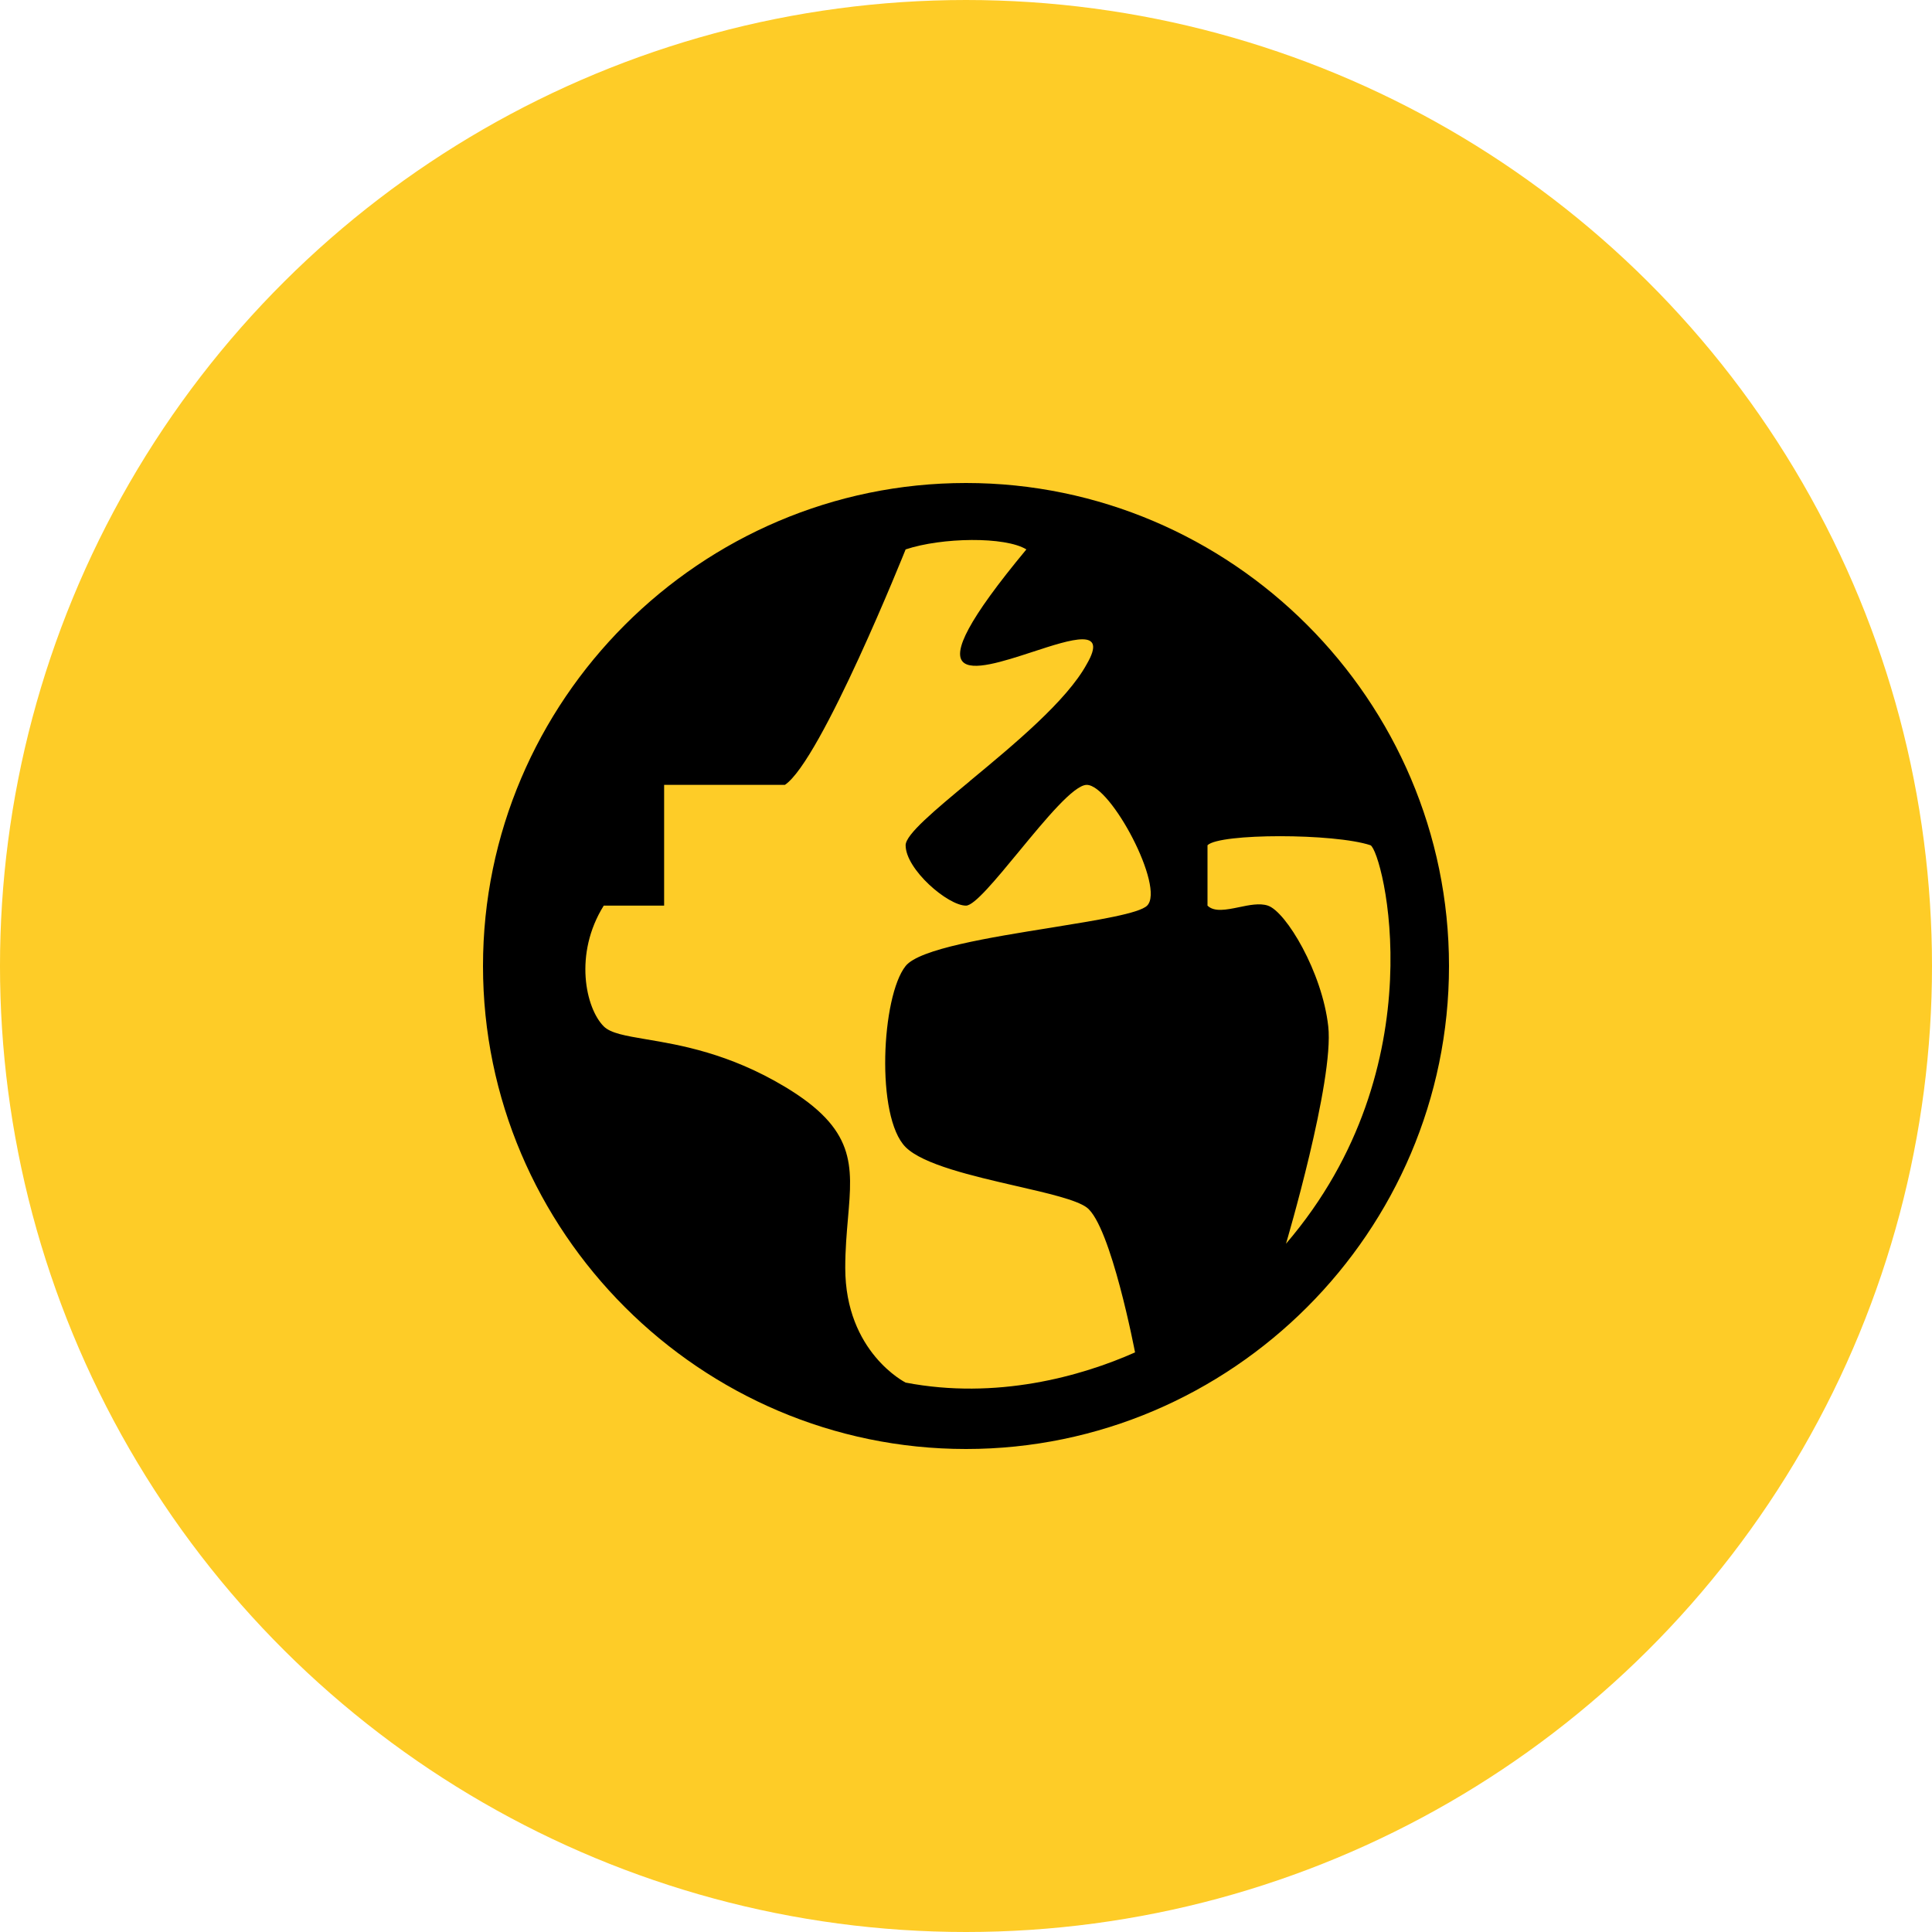
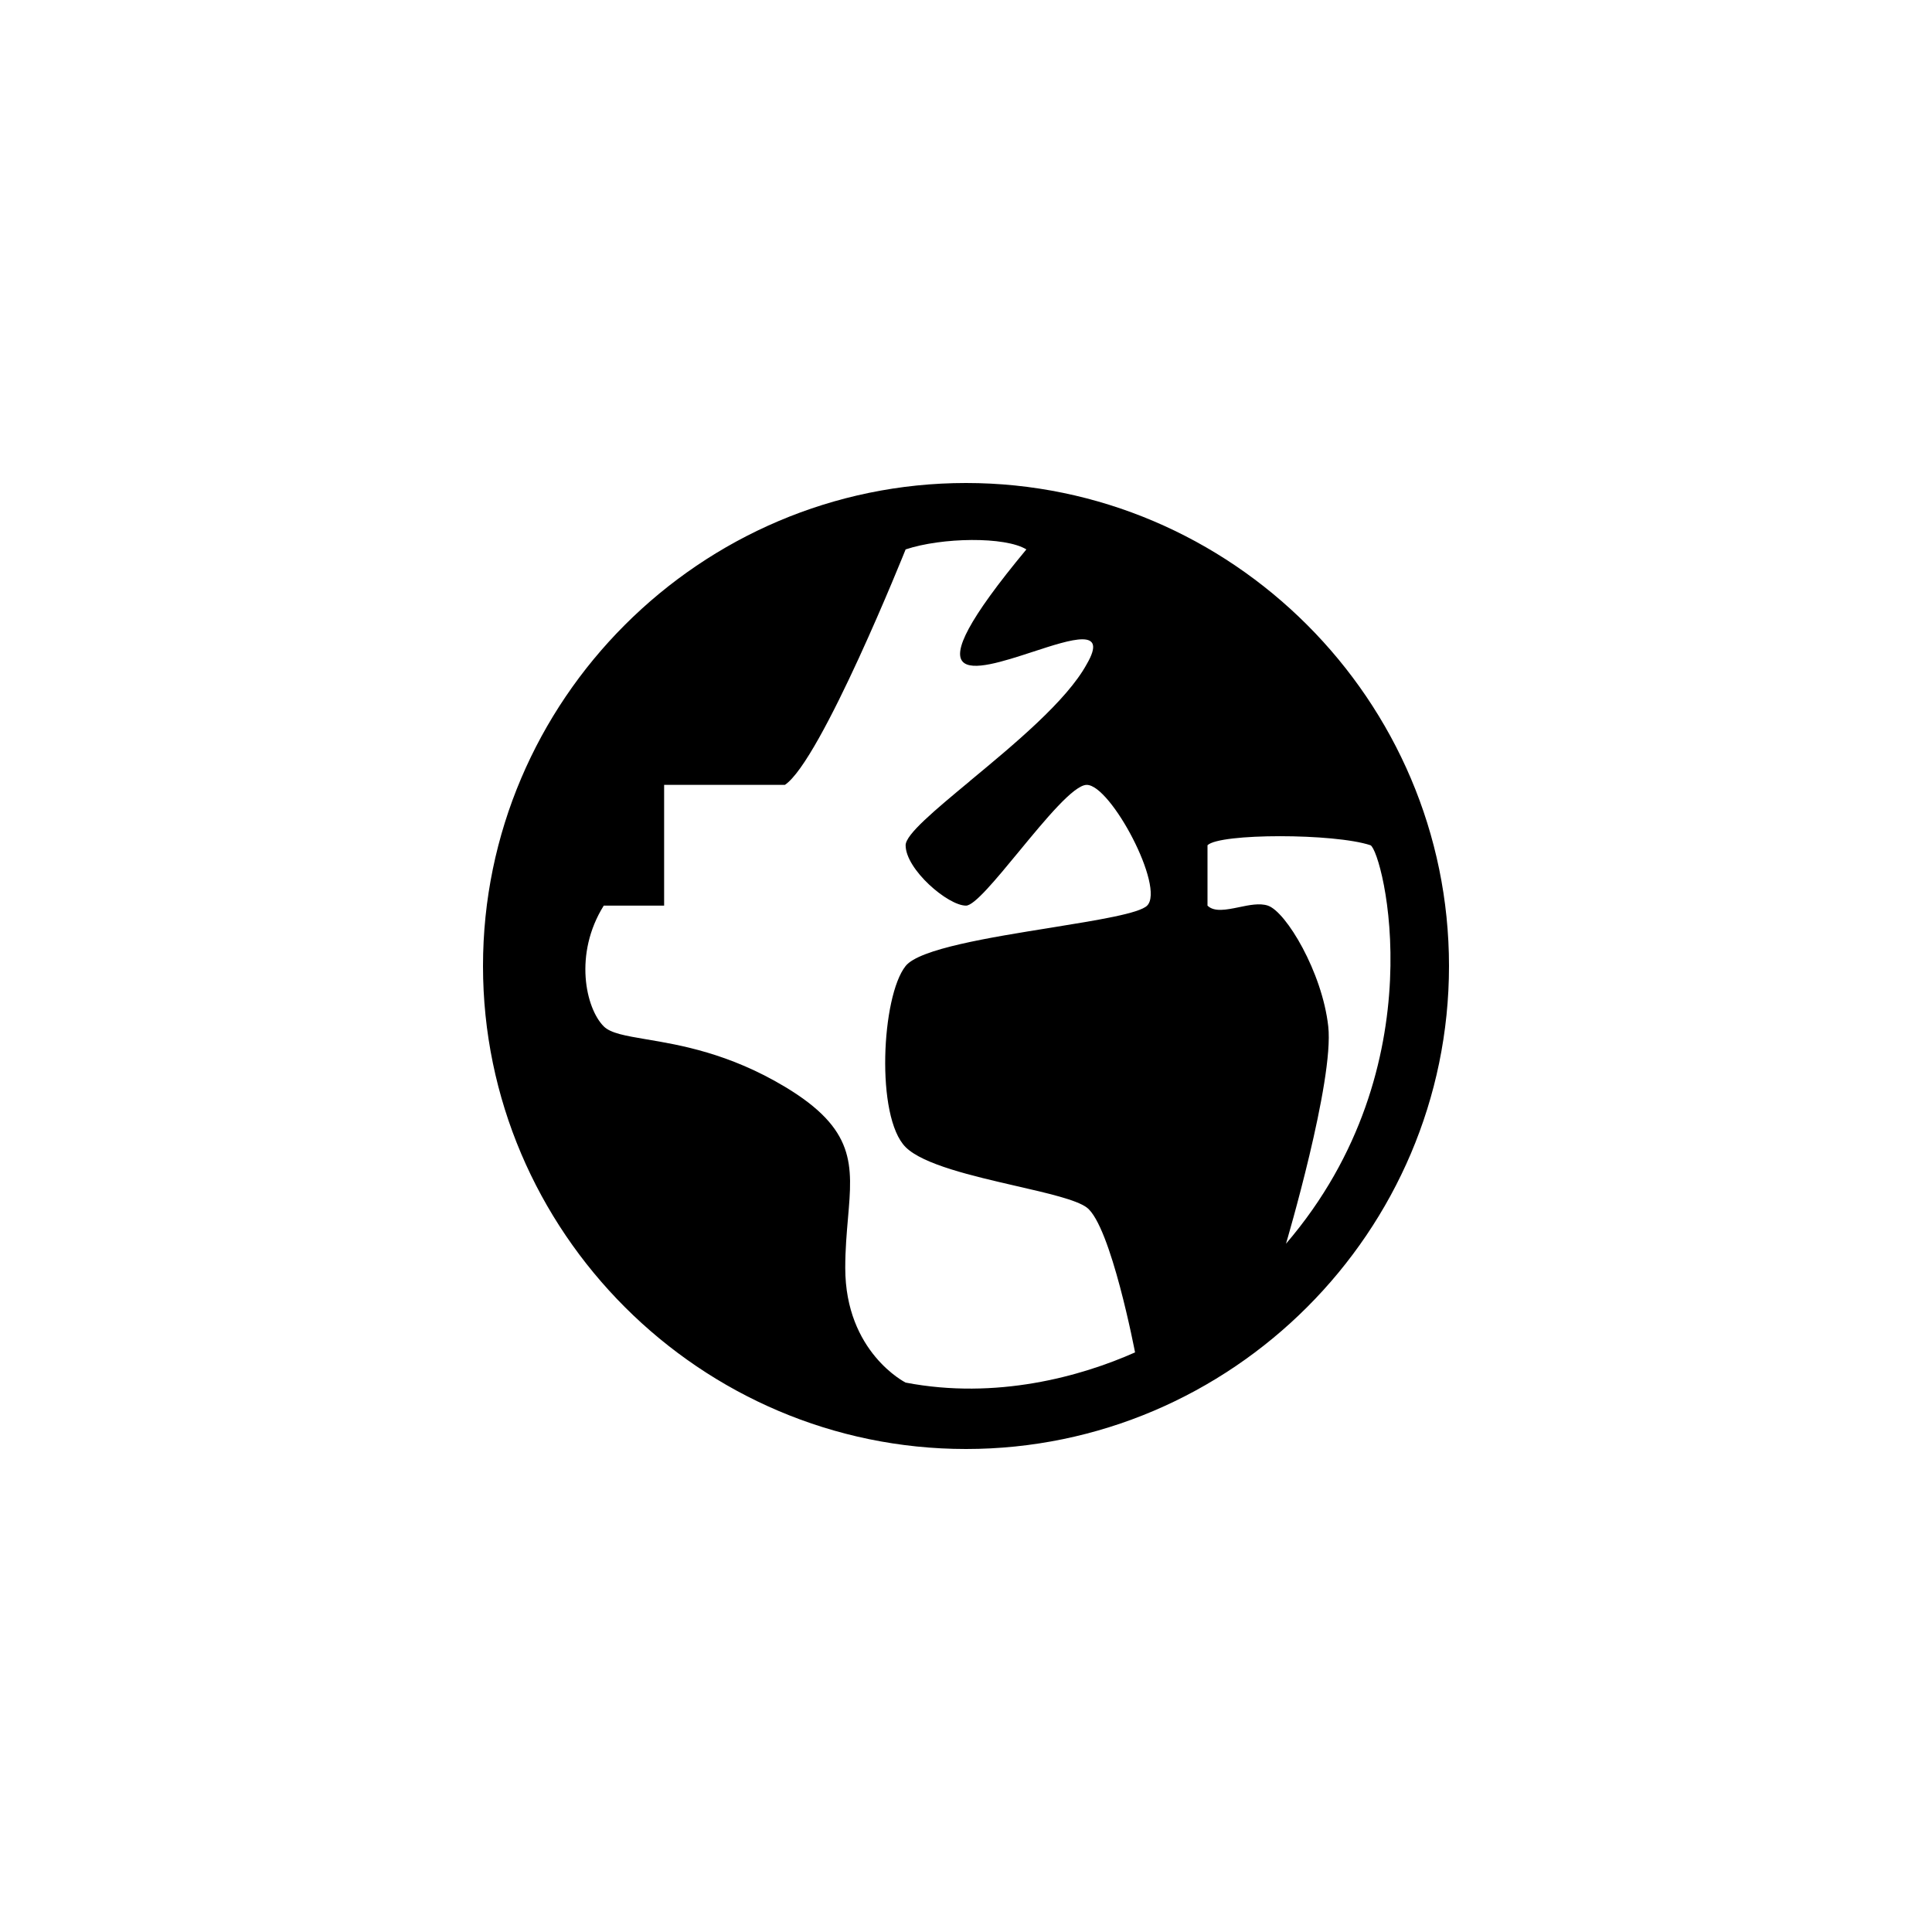
<svg xmlns="http://www.w3.org/2000/svg" width="24" height="24" viewBox="0 0 24 24" fill="none">
-   <circle cx="12" cy="12" r="12" transform="rotate(-90 12 12)" fill="#FECC27" />
  <path fill-rule="evenodd" clip-rule="evenodd" d="M12 6C8.7 6 6 8.7 6 12C6 15.3 8.7 18 12 18C15.3 18 18 15.3 18 12C18 8.7 15.3 6 12 6ZM13.5 15C13.8 15.225 14.1 16.8 14.1 16.8C13.425 17.1 12.375 17.391 11.25 17.175C11.25 17.175 10.5 16.8 10.5 15.75C10.5 15.521 10.518 15.318 10.534 15.132C10.592 14.464 10.63 14.028 9.75 13.5C9.056 13.084 8.447 12.981 8.03 12.911C7.771 12.867 7.586 12.836 7.5 12.75C7.275 12.525 7.125 11.85 7.5 11.25H8.25V9.75H9.75C10.2 9.45 11.25 6.825 11.25 6.825C11.7 6.675 12.487 6.663 12.75 6.825C11.271 8.606 12.092 8.338 12.83 8.097C13.316 7.938 13.767 7.791 13.5 8.25C13.252 8.705 12.594 9.25 12.053 9.698L12.047 9.704C11.61 10.067 11.25 10.366 11.25 10.5C11.25 10.8 11.775 11.25 12 11.25C12.104 11.25 12.37 10.927 12.655 10.581L12.66 10.575C12.988 10.177 13.34 9.75 13.5 9.75C13.8 9.75 14.475 11.025 14.25 11.25C14.153 11.347 13.636 11.43 13.056 11.524C12.293 11.646 11.42 11.787 11.25 12C10.95 12.375 10.875 13.875 11.25 14.25C11.466 14.466 12.081 14.608 12.62 14.732C13.017 14.823 13.373 14.905 13.5 15ZM16.5 12.75C16.575 13.425 15.975 15.45 15.975 15.45C17.871 13.24 17.175 10.575 17.025 10.5C16.575 10.35 15.15 10.35 15 10.5V11.25C15.083 11.332 15.233 11.302 15.389 11.27C15.517 11.243 15.649 11.216 15.75 11.25C15.975 11.325 16.425 12.075 16.5 12.75Z" fill="black" />
</svg>